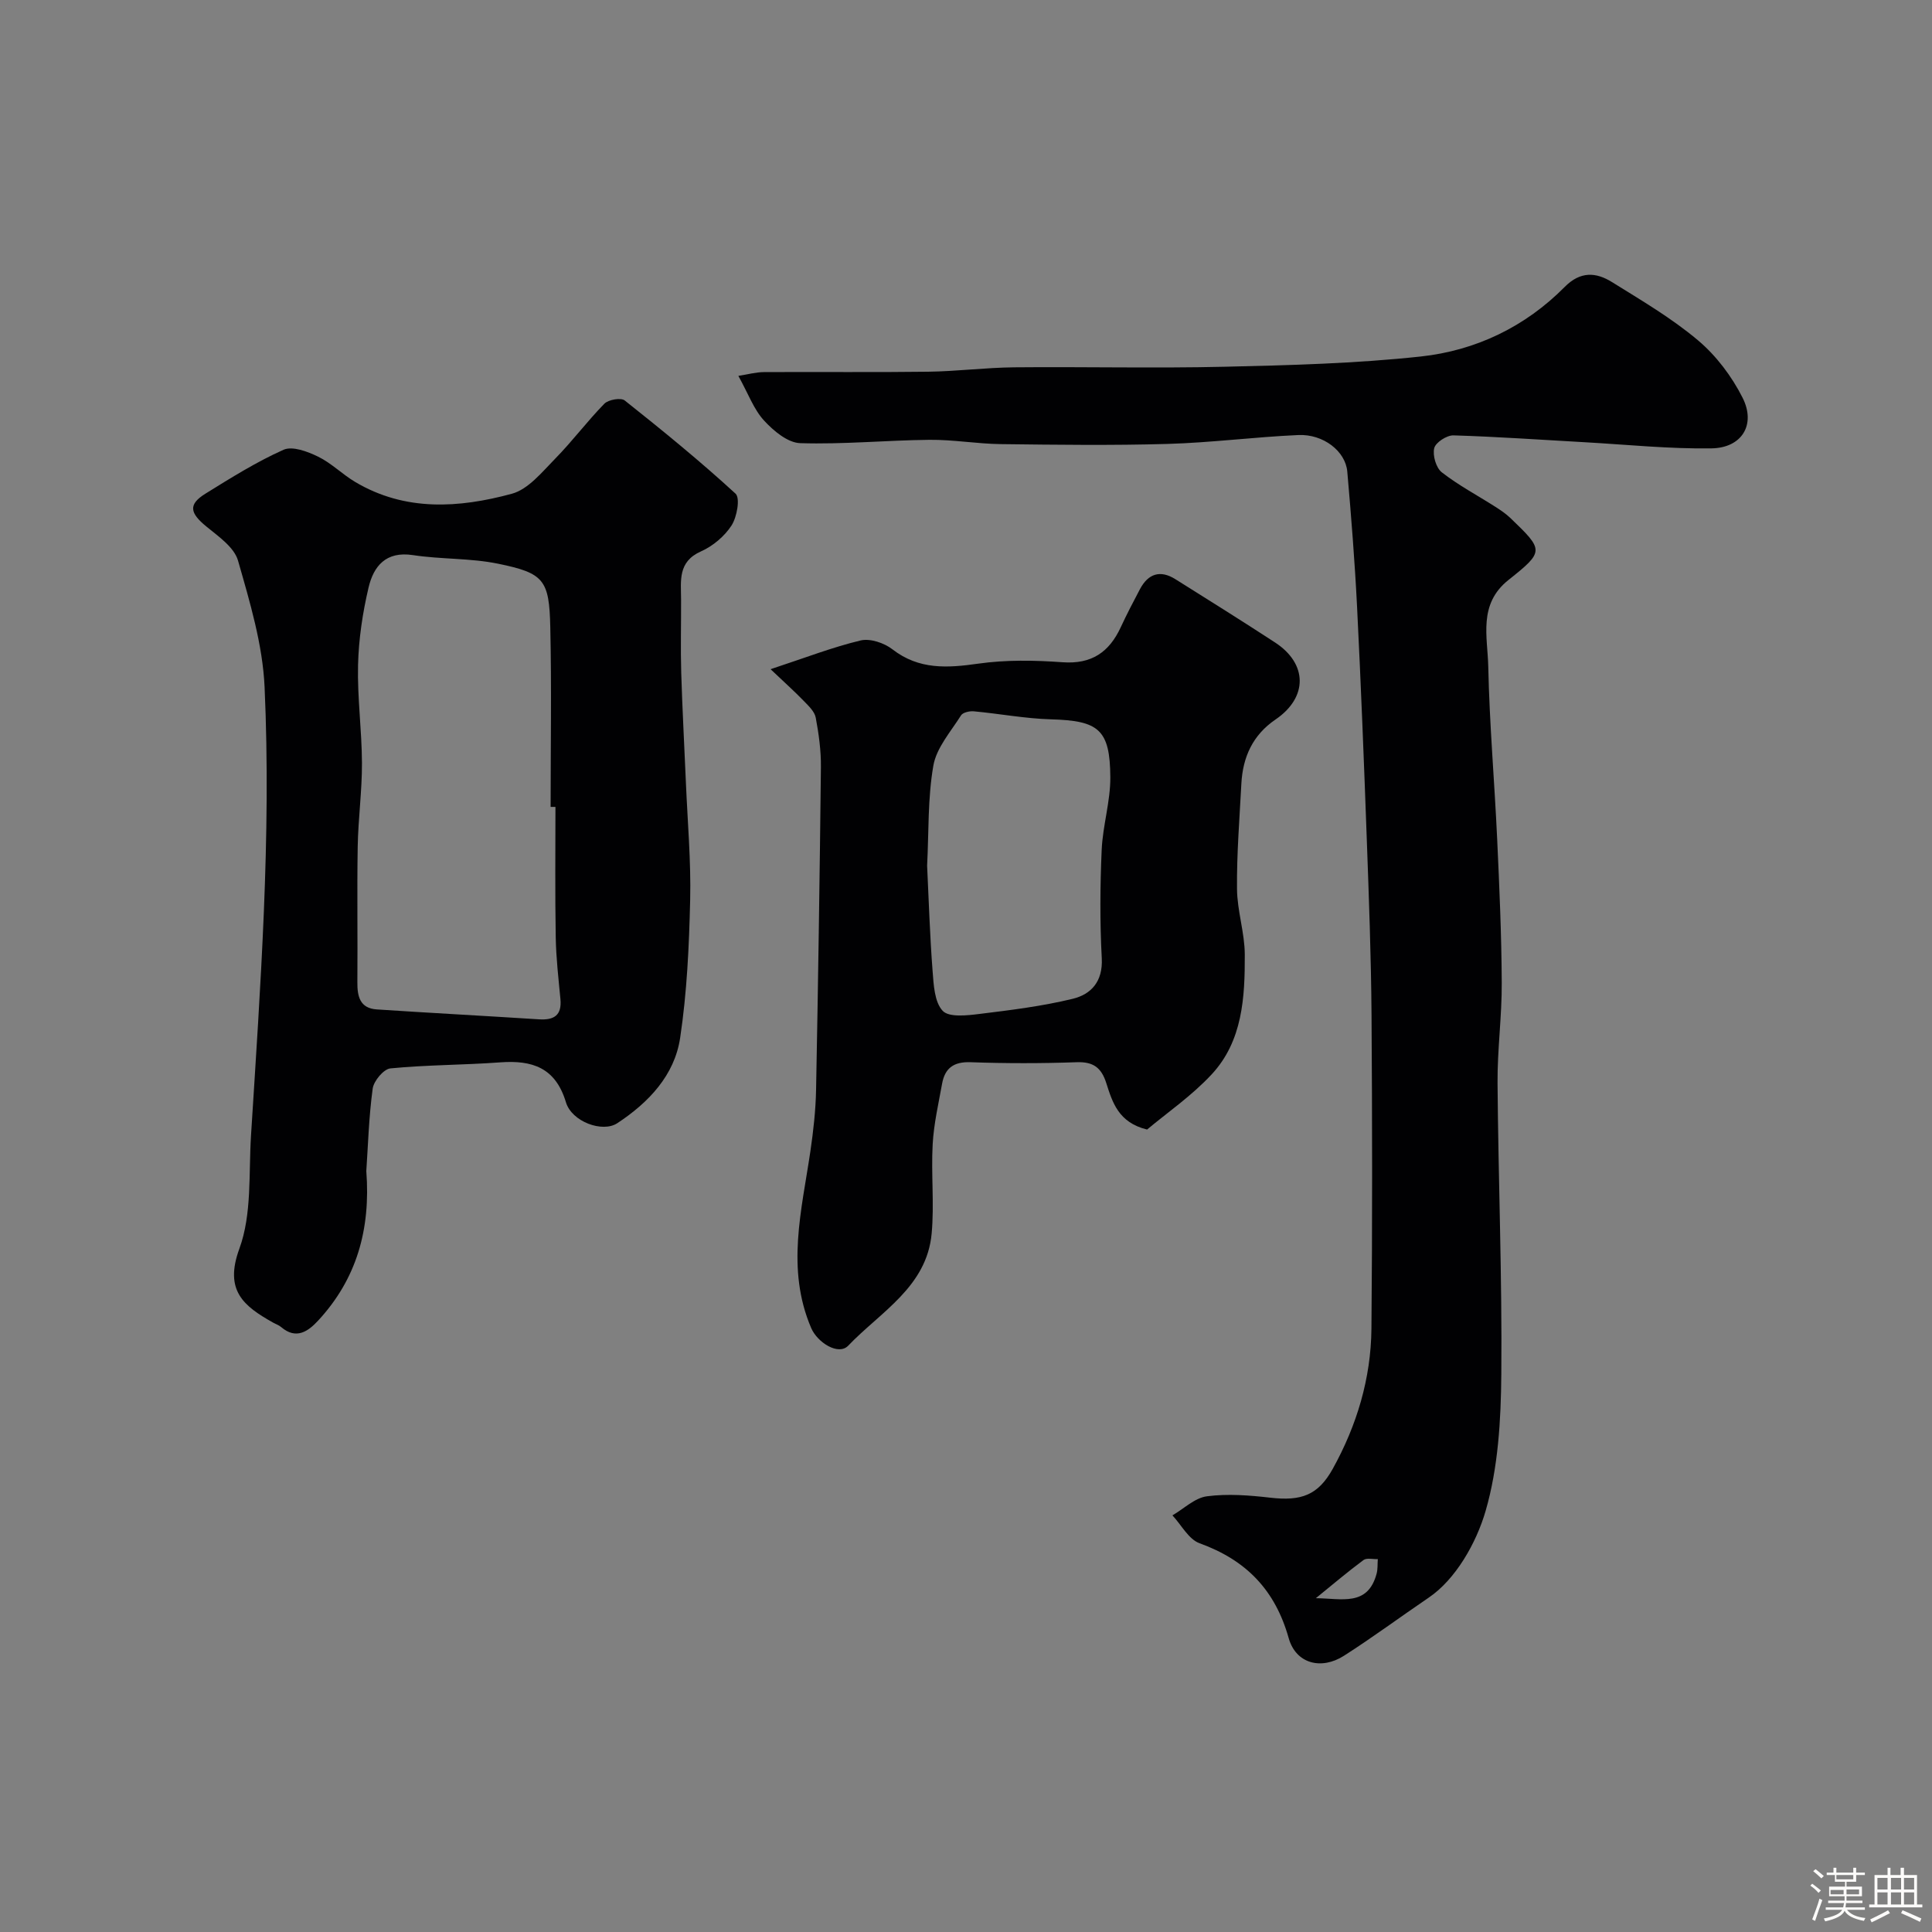
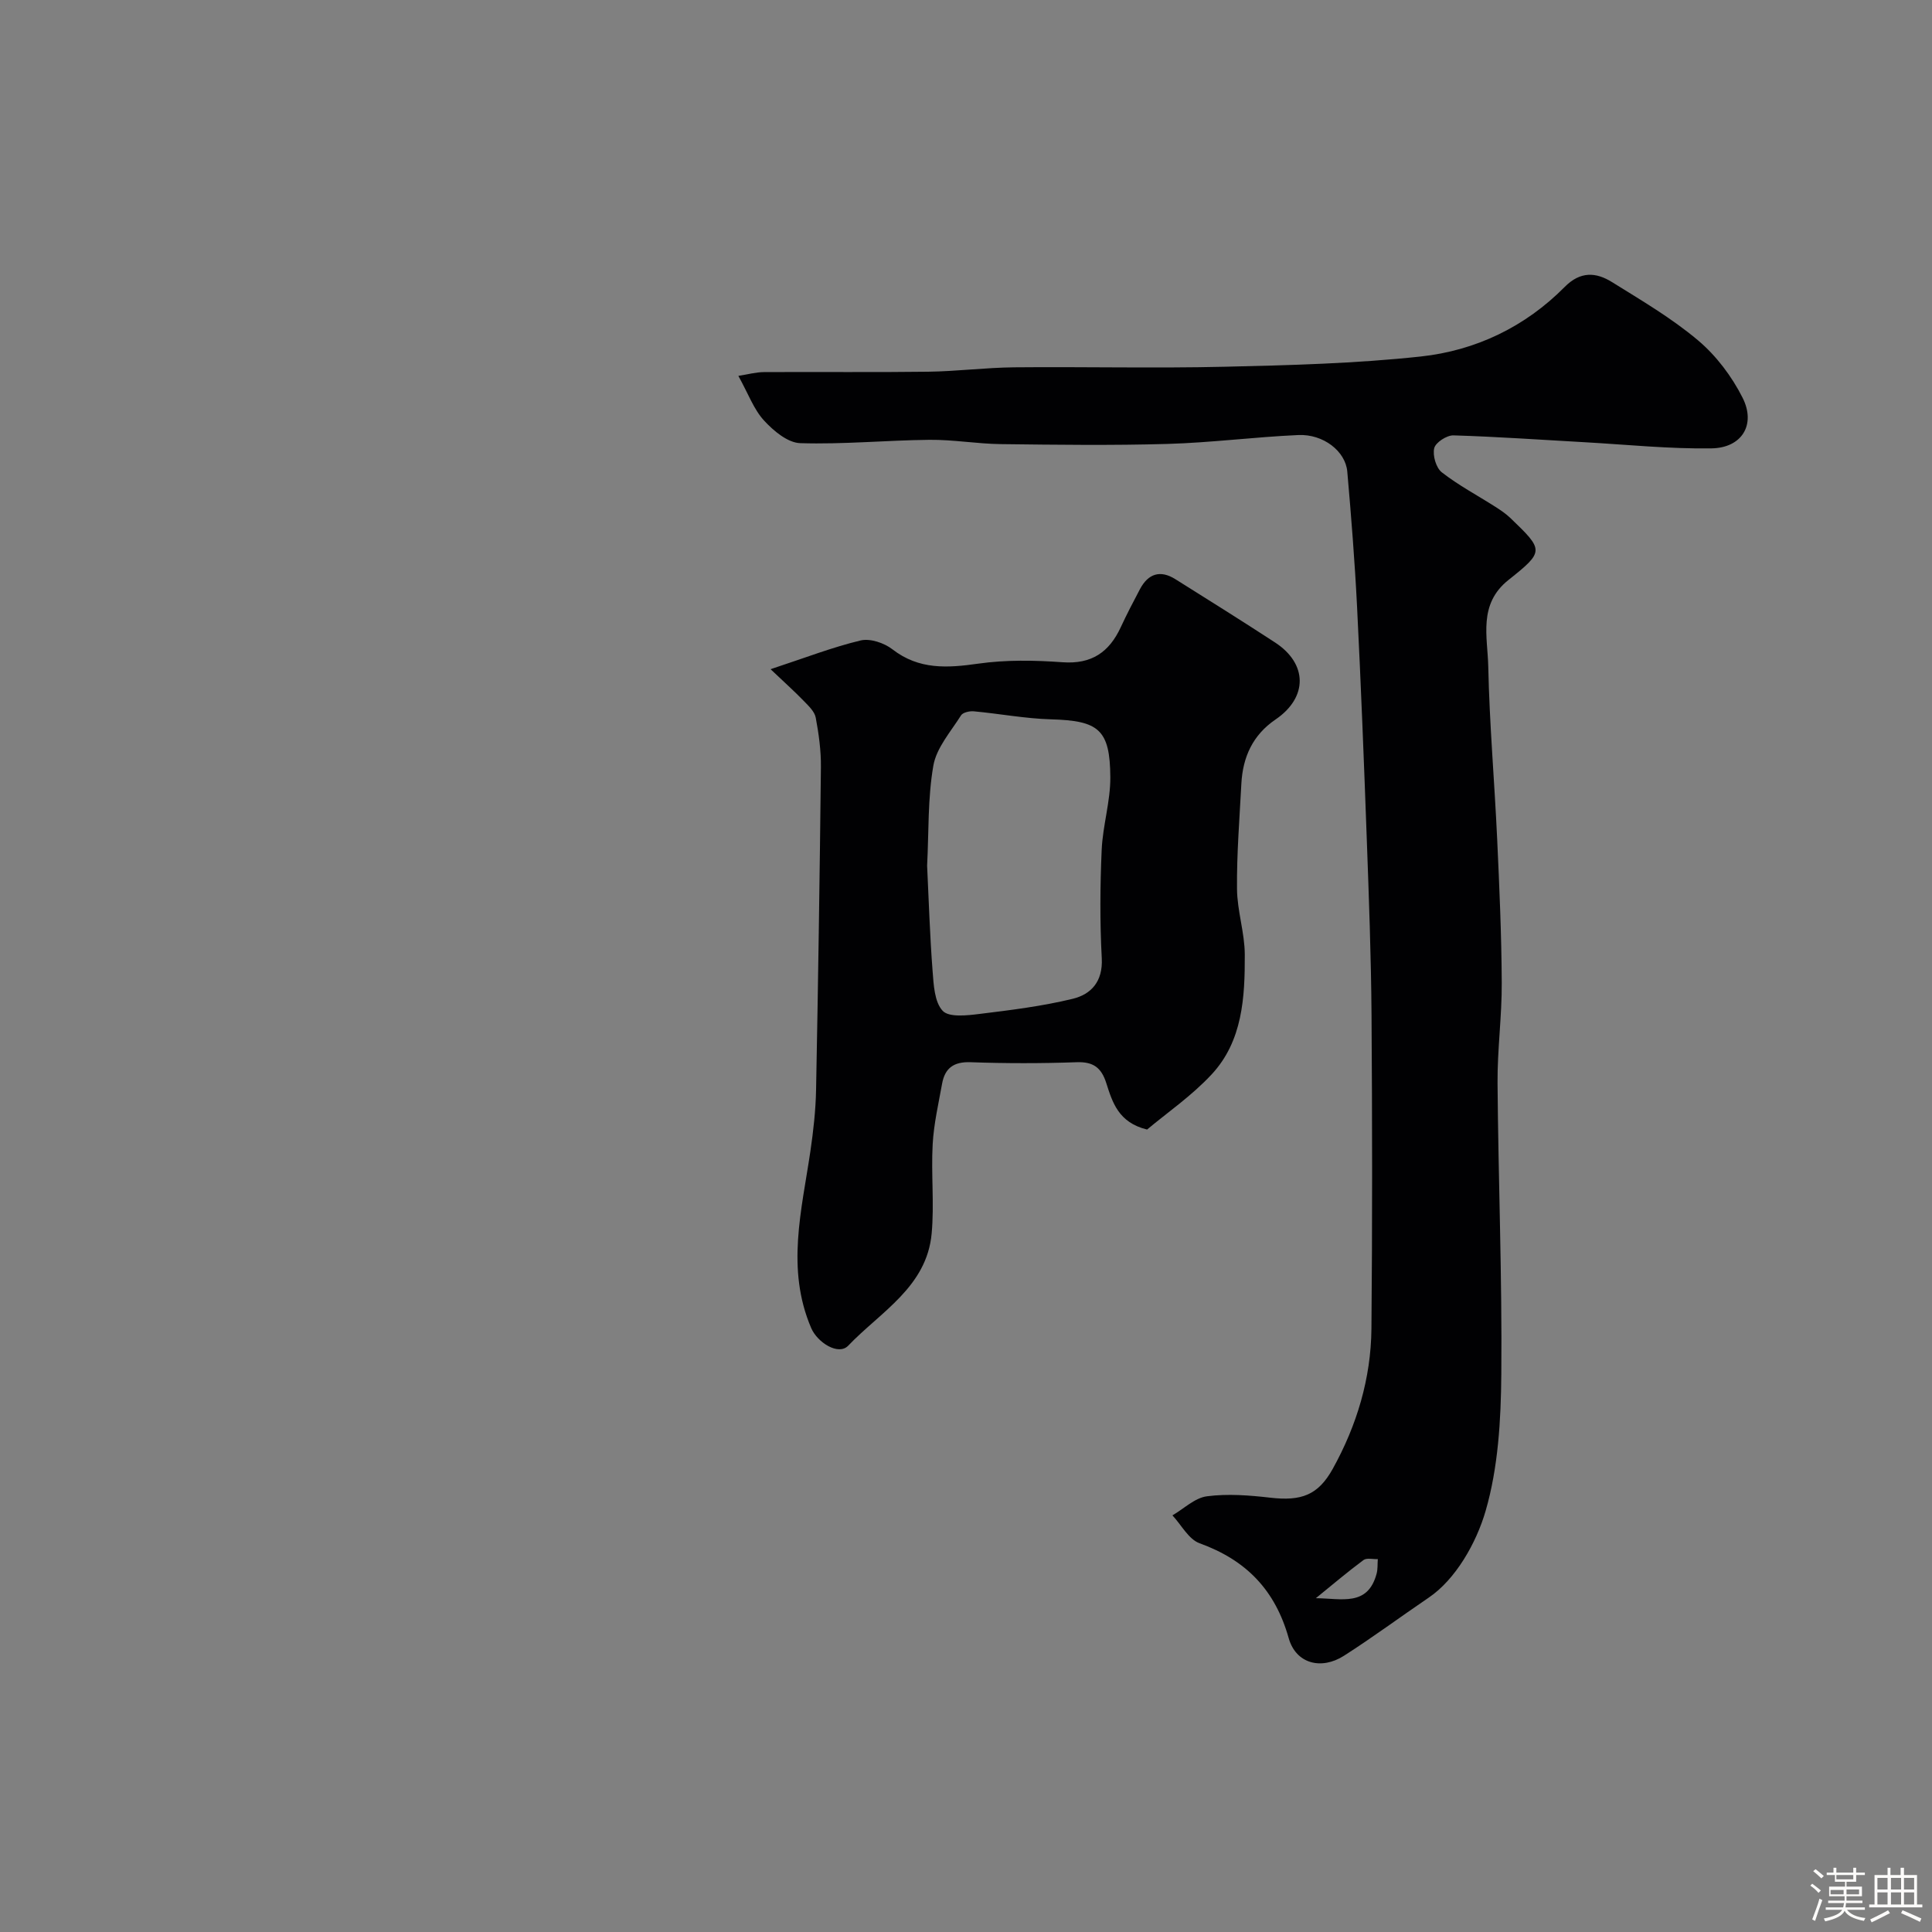
<svg xmlns="http://www.w3.org/2000/svg" enable-background="new 0 0 400 400" viewBox="0 0 400 400">
  <rect x="0" y="0" width="400" height="400" fill="#808080" stroke="none" />
  <path d="m374.8 390.4.4-.4c.7.5 1.3 1 1.8 1.4l-.5.5c-.5-.6-1.1-1.1-1.7-1.5zm1 7.3-.6-.3c.5-1.4 1.1-2.8 1.5-4.3.2.1.4.2.6.3-.5 1.3-1 2.8-1.5 4.3zm-.4-10.3.5-.4c.4.3 1 .8 1.7 1.4l-.5.5c-.5-.5-1.1-1-1.7-1.5zm2.5.3h1.7v-1h.6v1h3.5v-1h.6v1h1.8v.5h-1.8v1.4h-2v1h3.2v2h-3.2v.9h3.3v.5h-3.4c0 .3-.1.6-.1.9h4v.5h-3.7c.7.9 1.9 1.5 3.8 1.7-.1.2-.2.4-.3.6-2.1-.4-3.5-1.1-4-2.1-.4 1-1.8 1.7-4 2.2-.1-.2-.2-.4-.3-.6 2.1-.4 3.4-1 3.8-1.8h-3.4v-.5h3.6c.1-.3.1-.6.2-.9h-3.3v-.5h3.4c0-.3 0-.6 0-.9h-3.2v-2h3.3v-1h-2.1v-1.4h-1.7v-.5zm1.1 3.5v1h2.7c0-.3 0-.4 0-.4 0-.1 0-.2 0-.2 0-.1 0-.2 0-.3h-2.7zm1.2-3v.9h3.5v-.9zm4.7 3h-2.6v.6.4h2.6z" fill="#fcfbfa" />
  <path d="m393.6 386.7h.6v1.5h2.7v6.1h1.1v.6h-11v-.6h1.1v-6.1h2.7v-1.5h.6v1.5h2.1v-1.5zm-2.7 8.8.4.6c-1.2.6-2.5 1.3-3.8 1.9-.1-.2-.2-.4-.3-.6 1.2-.6 2.5-1.2 3.7-1.9zm-2.2-6.7v2.4h2.1v-2.4zm0 3v2.5h2.1v-2.5zm2.8-3v2.4h2.1v-2.4zm0 3v2.5h2.1v-2.5zm6 6.1c-1.4-.7-2.7-1.3-3.9-1.8l.3-.6c1.5.6 2.7 1.2 3.9 1.7zm-1.2-9.1h-2.1v2.4h2.1zm-2.1 3v2.5h2.1v-2.5z" fill="#fcfbfa" />
  <g fill="#010103">
    <path d="m152.87 77.82c1.94-.3 3.61-.77 5.29-.78 11.33-.07 22.67.07 34-.08 5.94-.08 11.87-.85 17.81-.91 14.53-.14 29.08.22 43.6-.12 13.54-.31 27.13-.67 40.58-2.12 11.38-1.23 21.63-6.14 29.82-14.42 3.24-3.27 6.48-3.04 9.77-.99 6.09 3.79 12.35 7.46 17.8 12.05 3.78 3.18 7.02 7.48 9.25 11.91 2.8 5.57-.16 10.38-6.46 10.47-8.73.13-17.48-.78-26.21-1.27-9.06-.5-18.12-1.15-27.2-1.42-1.38-.04-3.7 1.47-3.98 2.65-.36 1.5.38 4.07 1.57 5 3.45 2.69 7.38 4.77 11.09 7.14 1.1.7 2.19 1.44 3.13 2.34 6.91 6.65 7.06 6.86-.41 12.8-6.33 5.03-4.32 11.79-4.19 17.97.25 11.88 1.29 23.74 1.84 35.61.46 9.93.9 19.87.95 29.8.04 6.93-.92 13.87-.87 20.8.16 20.1.96 40.21.78 60.3-.08 9.46-.64 19.25-3.24 28.24-1.94 6.71-6.24 14.23-11.8 17.99-5.82 3.95-11.56 8.21-17.54 12.03-4.68 2.99-9.94 1.67-11.44-3.65-2.81-9.99-8.81-16.16-18.44-19.64-2.28-.82-3.78-3.8-5.63-5.78 2.38-1.38 4.64-3.63 7.15-3.95 4.29-.56 8.77-.21 13.11.29 6.42.74 9.9-.51 12.94-5.99 4.98-8.99 7.9-18.69 8-28.97.2-21.66.17-43.33.02-65-.09-12.1-.54-24.21-.98-36.3-.58-16.04-1.21-32.08-2.01-48.11-.47-9.37-1.21-18.73-2.03-28.08-.37-4.21-4.96-7.79-10.13-7.56-9.04.4-18.05 1.58-27.09 1.84-11.49.33-23 .18-34.5.04-4.93-.06-9.86-.94-14.78-.89-8.93.09-17.86.97-26.77.69-2.58-.08-5.53-2.55-7.48-4.68-2.11-2.28-3.23-5.47-5.32-9.25zm119.56 253.07c5.34.04 10.74 1.78 12.58-5.07.26-.96.17-2.01.25-3.02-1 .04-2.29-.3-2.96.19-3.24 2.4-6.31 5.01-9.87 7.9z" />
-     <path d="m75.84 242.45c.93 12.17-2.06 22.42-9.97 30.96-2.07 2.24-4.55 4.01-7.67 1.34-.48-.41-1.13-.62-1.7-.94-6.02-3.39-10.13-6.59-6.94-15.29 2.62-7.15 1.91-15.57 2.41-23.44 1.95-30.92 4.21-61.86 2.81-92.84-.4-8.81-3.05-17.6-5.5-26.17-.79-2.76-4.05-5.01-6.54-7.05-3.46-2.82-3.8-4.58-.21-6.81 5.26-3.26 10.55-6.58 16.17-9.09 1.84-.82 4.98.36 7.15 1.42 2.76 1.34 5.02 3.66 7.68 5.24 10.36 6.16 21.5 5.41 32.43 2.45 3.41-.92 6.27-4.5 8.98-7.26 3.57-3.63 6.63-7.76 10.19-11.39.84-.85 3.43-1.29 4.21-.67 7.83 6.22 15.59 12.54 22.95 19.3.99.91.29 4.83-.83 6.58-1.45 2.24-3.86 4.27-6.31 5.36-4.88 2.16-4.15 6.12-4.14 10.03.02 5.03-.12 10.06.03 15.09.23 7.6.65 15.19.97 22.79.34 8.1 1.07 16.2.88 24.29-.22 9.52-.66 19.11-2.07 28.51-1.16 7.79-6.54 13.42-13.02 17.69-3.07 2.02-9.43-.32-10.63-4.34-2.16-7.18-6.98-8.75-13.62-8.26-7.57.56-15.18.51-22.72 1.25-1.4.14-3.45 2.59-3.67 4.19-.8 5.86-.96 11.82-1.32 17.06zm39.16-75.39c-.33 0-.67 0-1 0 0-12.42.21-24.85-.07-37.27-.22-9.74-1.31-11.14-10.81-13.08-5.75-1.18-11.79-.89-17.62-1.78-5.61-.86-8.16 2.3-9.2 6.74-1.23 5.23-2.04 10.65-2.17 16.02-.16 6.75.78 13.52.81 20.29.02 5.76-.78 11.52-.88 17.29-.16 9.35.01 18.71-.07 28.07-.03 2.98.54 5.42 4.02 5.65 11.18.74 22.37 1.33 33.56 2.05 3.12.2 4.78-.8 4.46-4.19-.4-4.26-.9-8.52-.97-12.79-.16-9.02-.06-18.01-.06-27z" />
    <path d="m159.54 138.55c7.2-2.37 12.82-4.56 18.64-5.95 1.97-.47 4.88.51 6.58 1.83 5.52 4.27 11.38 3.88 17.79 2.97 5.71-.81 11.64-.71 17.42-.29 6.02.44 9.67-2.07 12.07-7.25 1.24-2.67 2.6-5.29 3.98-7.89 1.71-3.22 4.21-4.02 7.34-2.05 6.9 4.33 13.81 8.65 20.63 13.1 6.77 4.42 6.8 11.38.1 15.94-4.73 3.22-6.79 7.79-7.08 13.31-.38 7.26-.97 14.53-.9 21.79.04 4.53 1.59 9.04 1.61 13.57.03 8.85-.44 17.91-6.87 24.82-4.13 4.44-9.25 7.96-13.36 11.41-5.95-1.45-7.18-5.66-8.46-9.66-1.01-3.15-2.68-4.4-6.1-4.28-7.32.26-14.66.26-21.98 0-3.5-.13-5.32 1.23-5.9 4.45-.75 4.16-1.72 8.33-1.95 12.54-.34 6.14.35 12.36-.21 18.47-1.01 11.06-10.58 16.22-17.28 23.23-2.03 2.12-6.39-.68-7.66-3.65-5.24-12.23-1.97-24.38-.17-36.59.62-4.22 1.1-8.5 1.18-12.76.43-22.25.76-44.51 1-66.76.04-3.43-.44-6.9-1.07-10.27-.24-1.27-1.48-2.43-2.47-3.45-1.87-1.94-3.88-3.73-6.88-6.58zm32.41 40.68c.35 7.26.57 14.52 1.13 21.76.22 2.88.38 6.46 2.09 8.29 1.32 1.4 5.08.96 7.67.64 6.46-.79 12.96-1.6 19.26-3.13 3.82-.93 6.26-3.59 6.01-8.37-.4-7.47-.35-14.98-.02-22.45.22-5.03 1.82-10.04 1.79-15.05-.06-9.93-2.43-11.71-12.28-11.99-5.34-.15-10.65-1.17-15.99-1.66-.87-.08-2.26.23-2.64.84-2.12 3.37-5.09 6.71-5.73 10.41-1.18 6.76-.93 13.79-1.29 20.71z" />
  </g>
</svg>